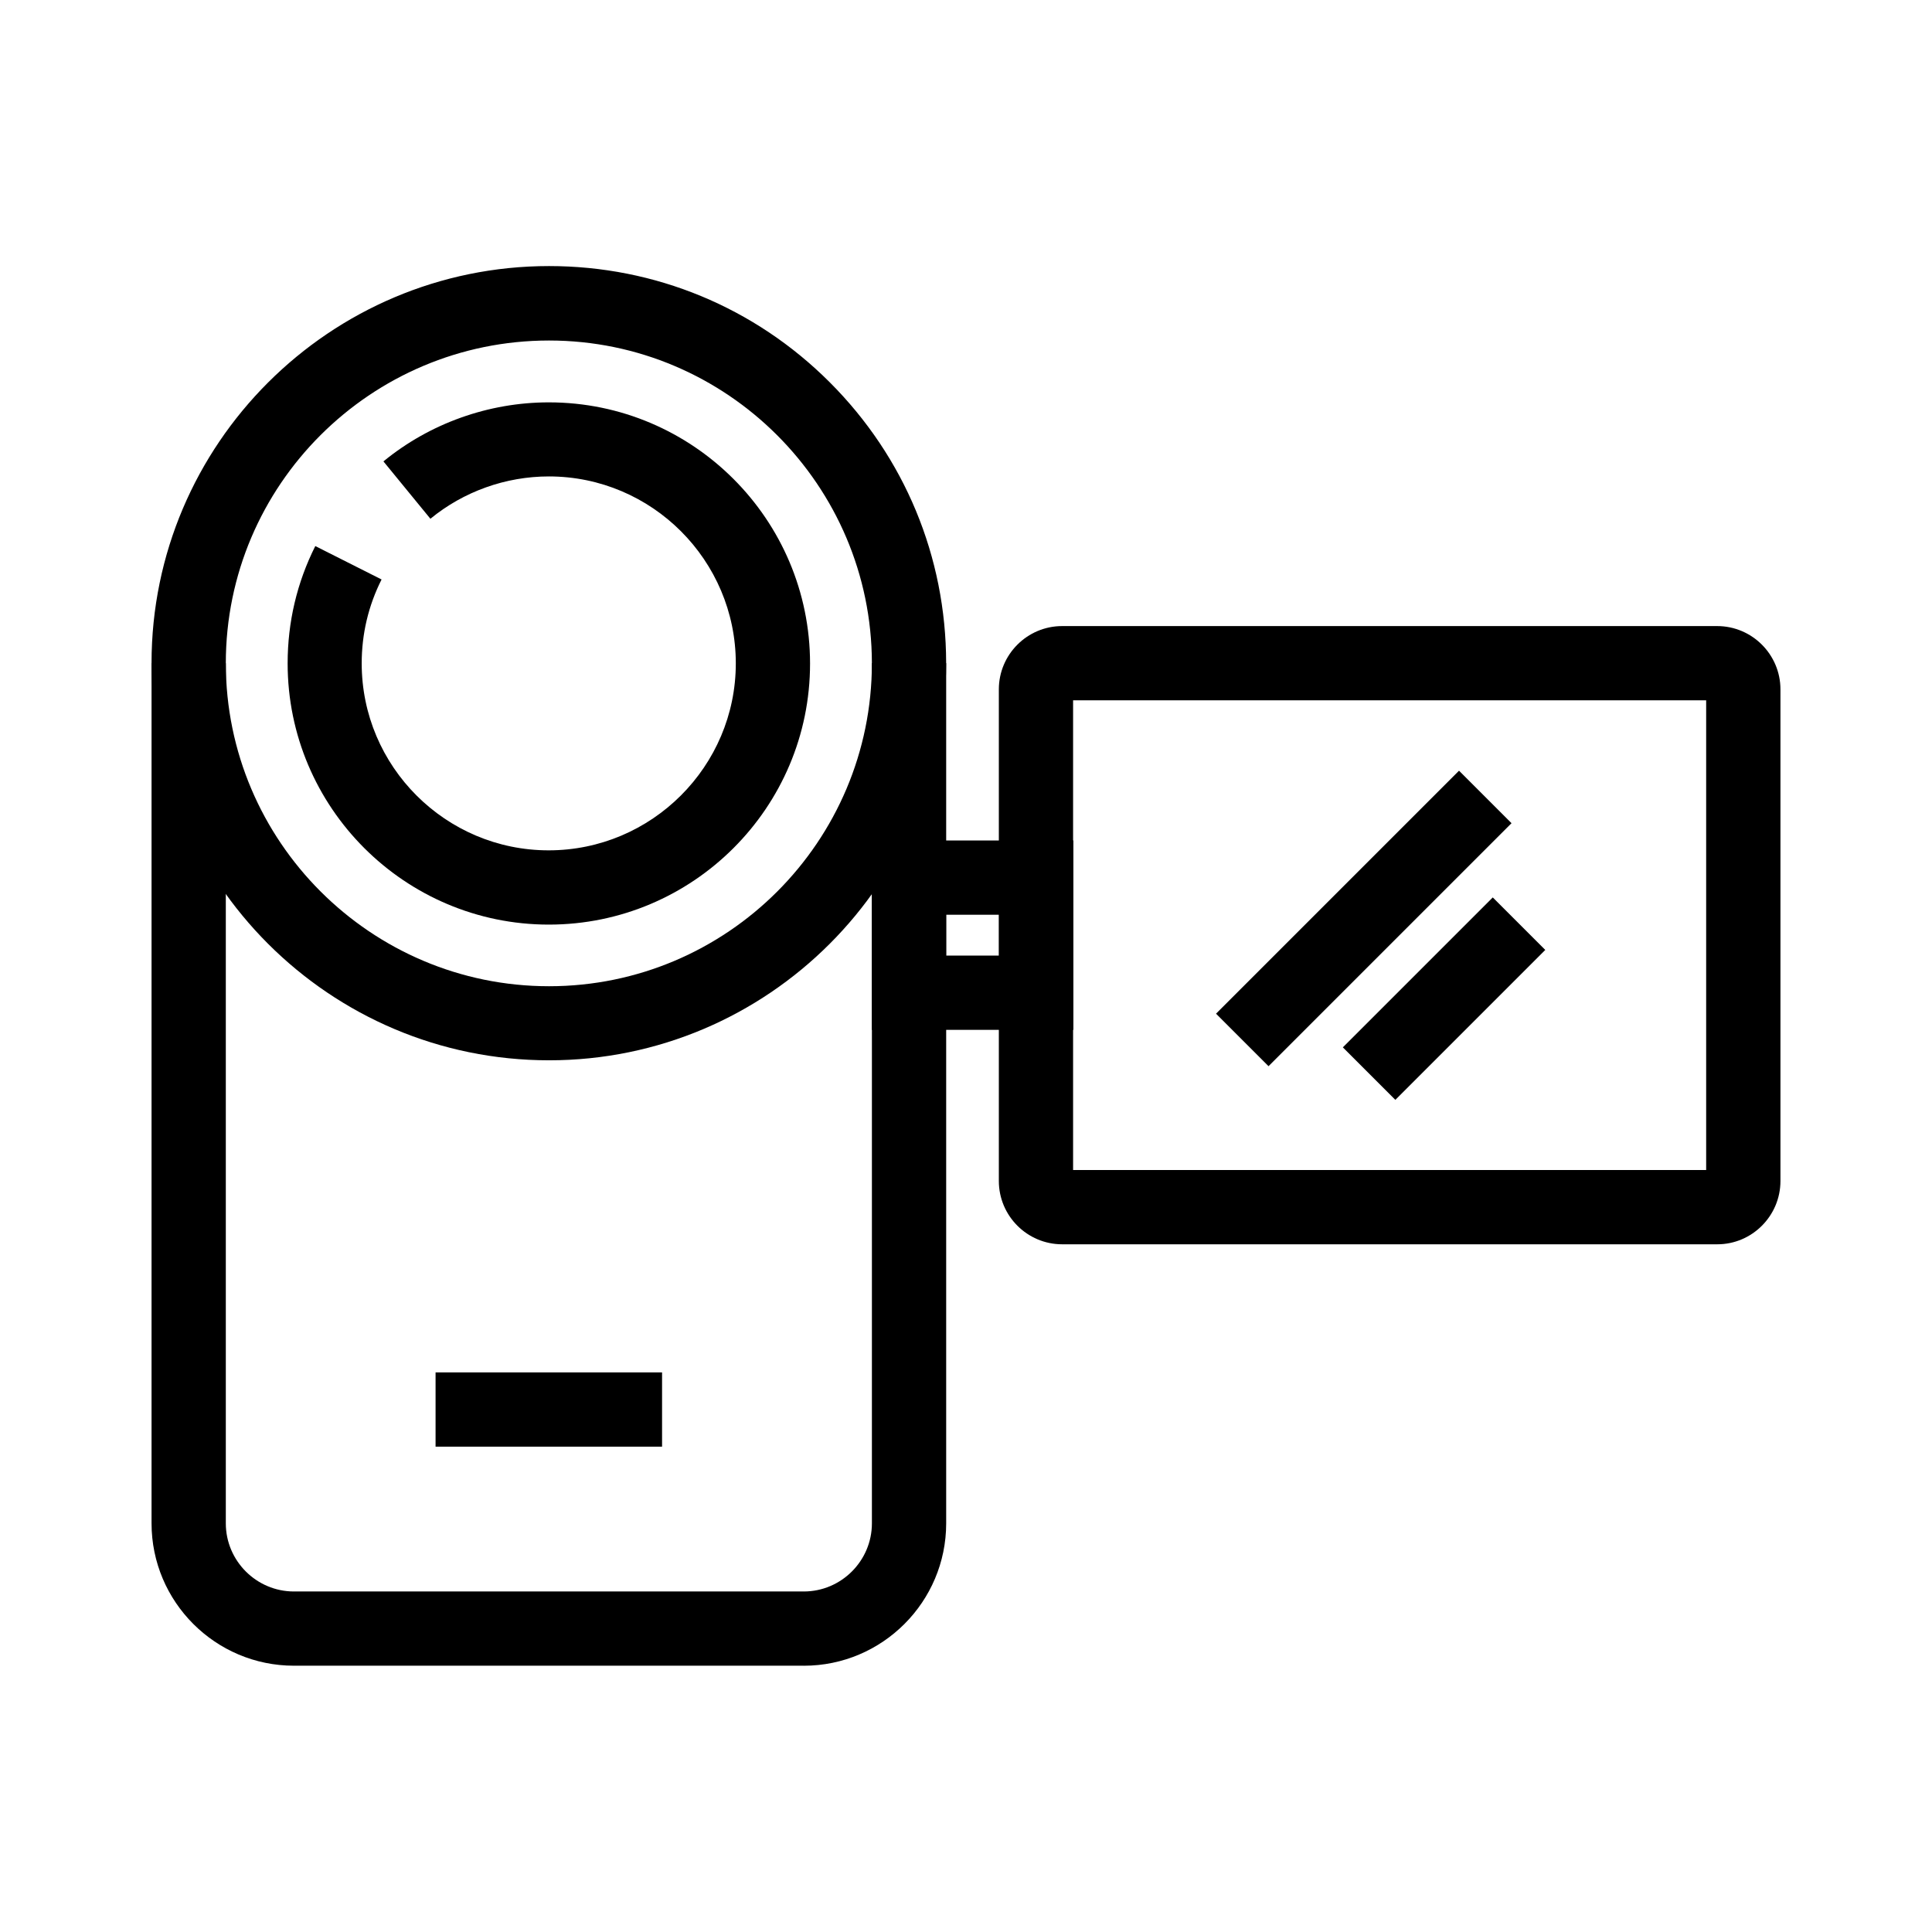
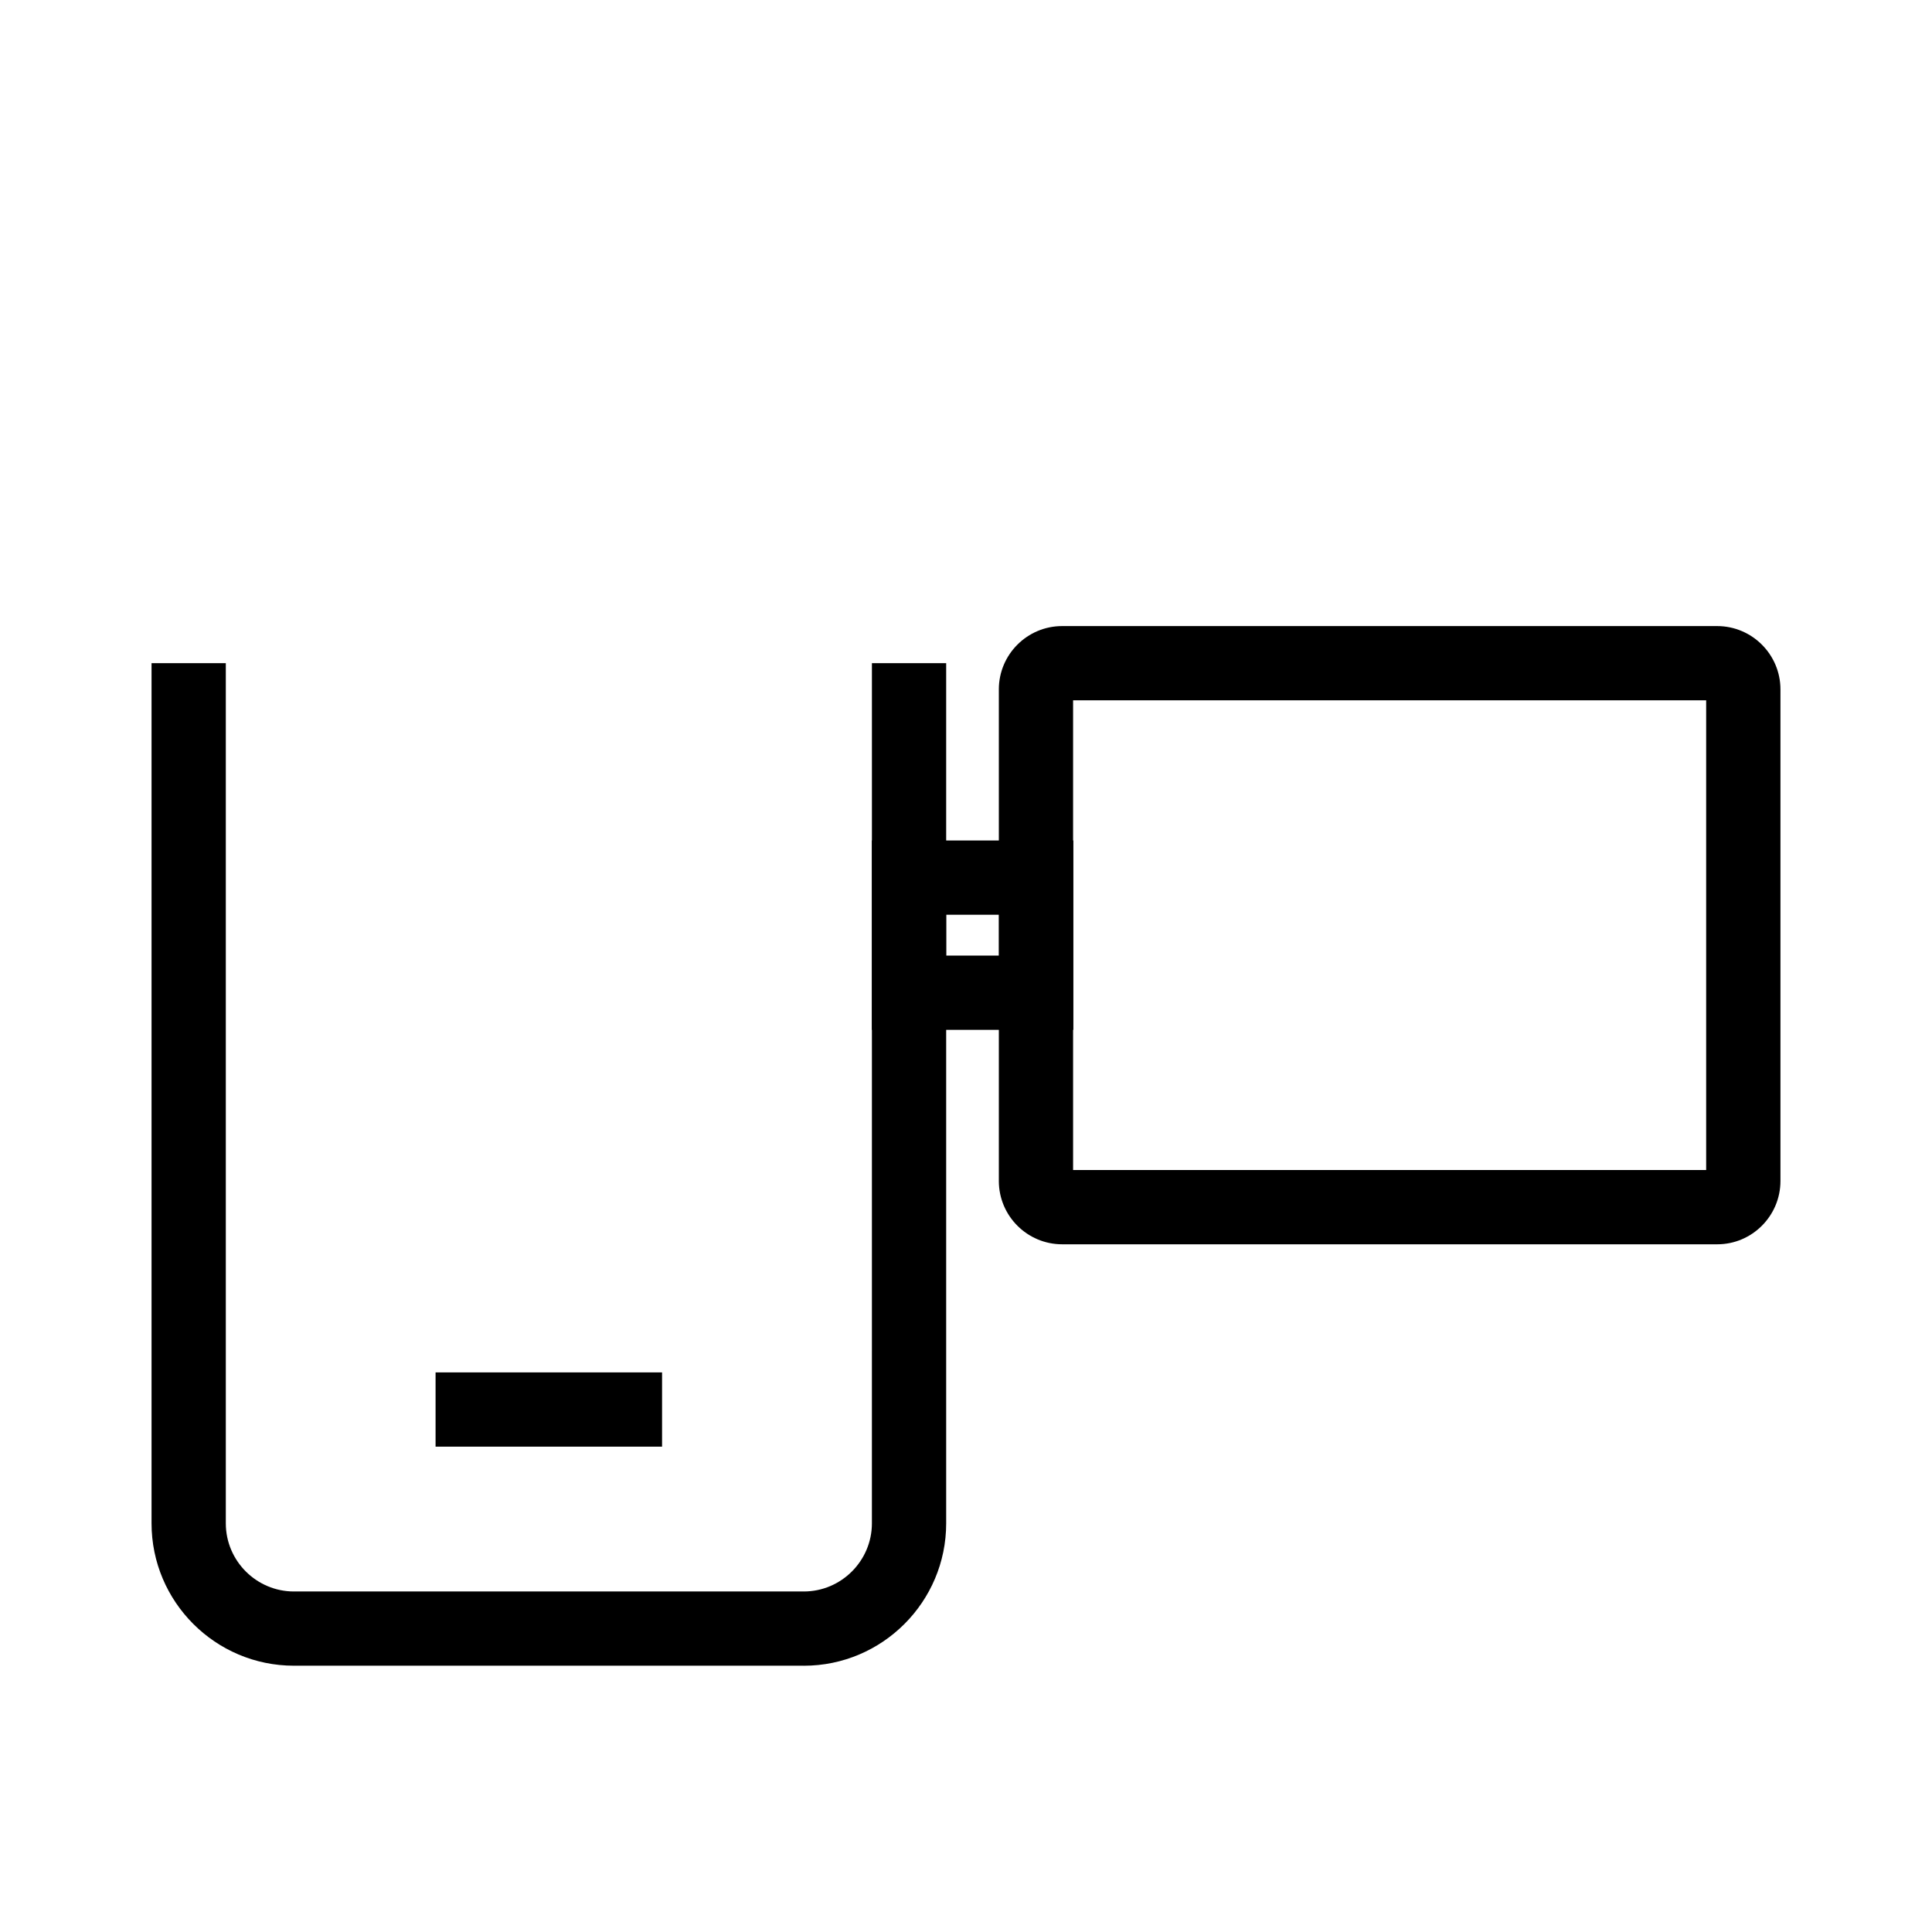
<svg xmlns="http://www.w3.org/2000/svg" fill="#000000" width="800px" height="800px" version="1.1" viewBox="144 144 512 512">
  <g>
-     <path d="m289.5 424.99c-58.105 0-105.34-47.23-105.34-105.29 0-58.008 47.281-105.19 105.34-105.19 28.094 0 54.516 10.922 74.391 30.801 19.875 19.875 30.801 46.25 30.848 74.34 0 58.156-47.234 105.34-105.24 105.34zm0-190.75c-47.23 0-85.656 38.328-85.656 85.512s38.426 85.609 85.656 85.609c47.184 0 85.559-38.375 85.559-85.609-0.051-47.133-38.426-85.512-85.559-85.512z" />
-     <path d="m289.45 389.03c-38.18 0-69.223-31.047-69.223-69.223 0-10.922 2.461-21.402 7.332-31.094l17.562 8.855c-3.492 6.938-5.266 14.414-5.266 22.238 0 27.305 22.238 49.543 49.543 49.543 27.309 0 49.598-22.238 49.598-49.547 0-27.305-22.238-49.543-49.543-49.543-11.414 0-22.582 3.984-31.391 11.219l-12.449-15.203c12.301-10.086 27.898-15.645 43.836-15.645 38.18 0 69.223 31.047 69.223 69.223 0.004 38.18-31.043 69.176-69.223 69.176z" />
    <path d="m357 585.43h-135.1c-20.812 0-37.738-16.926-37.738-37.738v-227.94h19.68v227.95c0 9.938 8.117 18.055 18.055 18.055h135.11c9.938 0 18.055-8.117 18.055-18.055l0.004-227.95h19.68v227.95c0 20.809-16.926 37.734-37.738 37.734z" />
    <path d="m599.11 473.75h-173.63c-9.25 0-16.777-7.527-16.777-16.777v-130.28c0-9.25 7.527-16.777 16.777-16.777h173.58c9.25 0 16.777 7.527 16.777 16.777v130.28c0 9.25-7.527 16.777-16.727 16.777zm-170.73-19.68h167.77v-124.48h-167.77z" />
    <path d="m259.43 507.7h60.023v19.68h-60.023z" />
    <path d="m428.39 416.92h-53.332v-50.184h53.383v50.184zm-33.652-19.68h14.023v-10.824h-14.023z" />
-     <path d="m466.26 412.64 64.395-64.395 13.914 13.914-64.395 64.395z" />
-     <path d="m499.87 421.56 39.73-39.73 13.914 13.914-39.73 39.73z" />
  </g>
</svg>